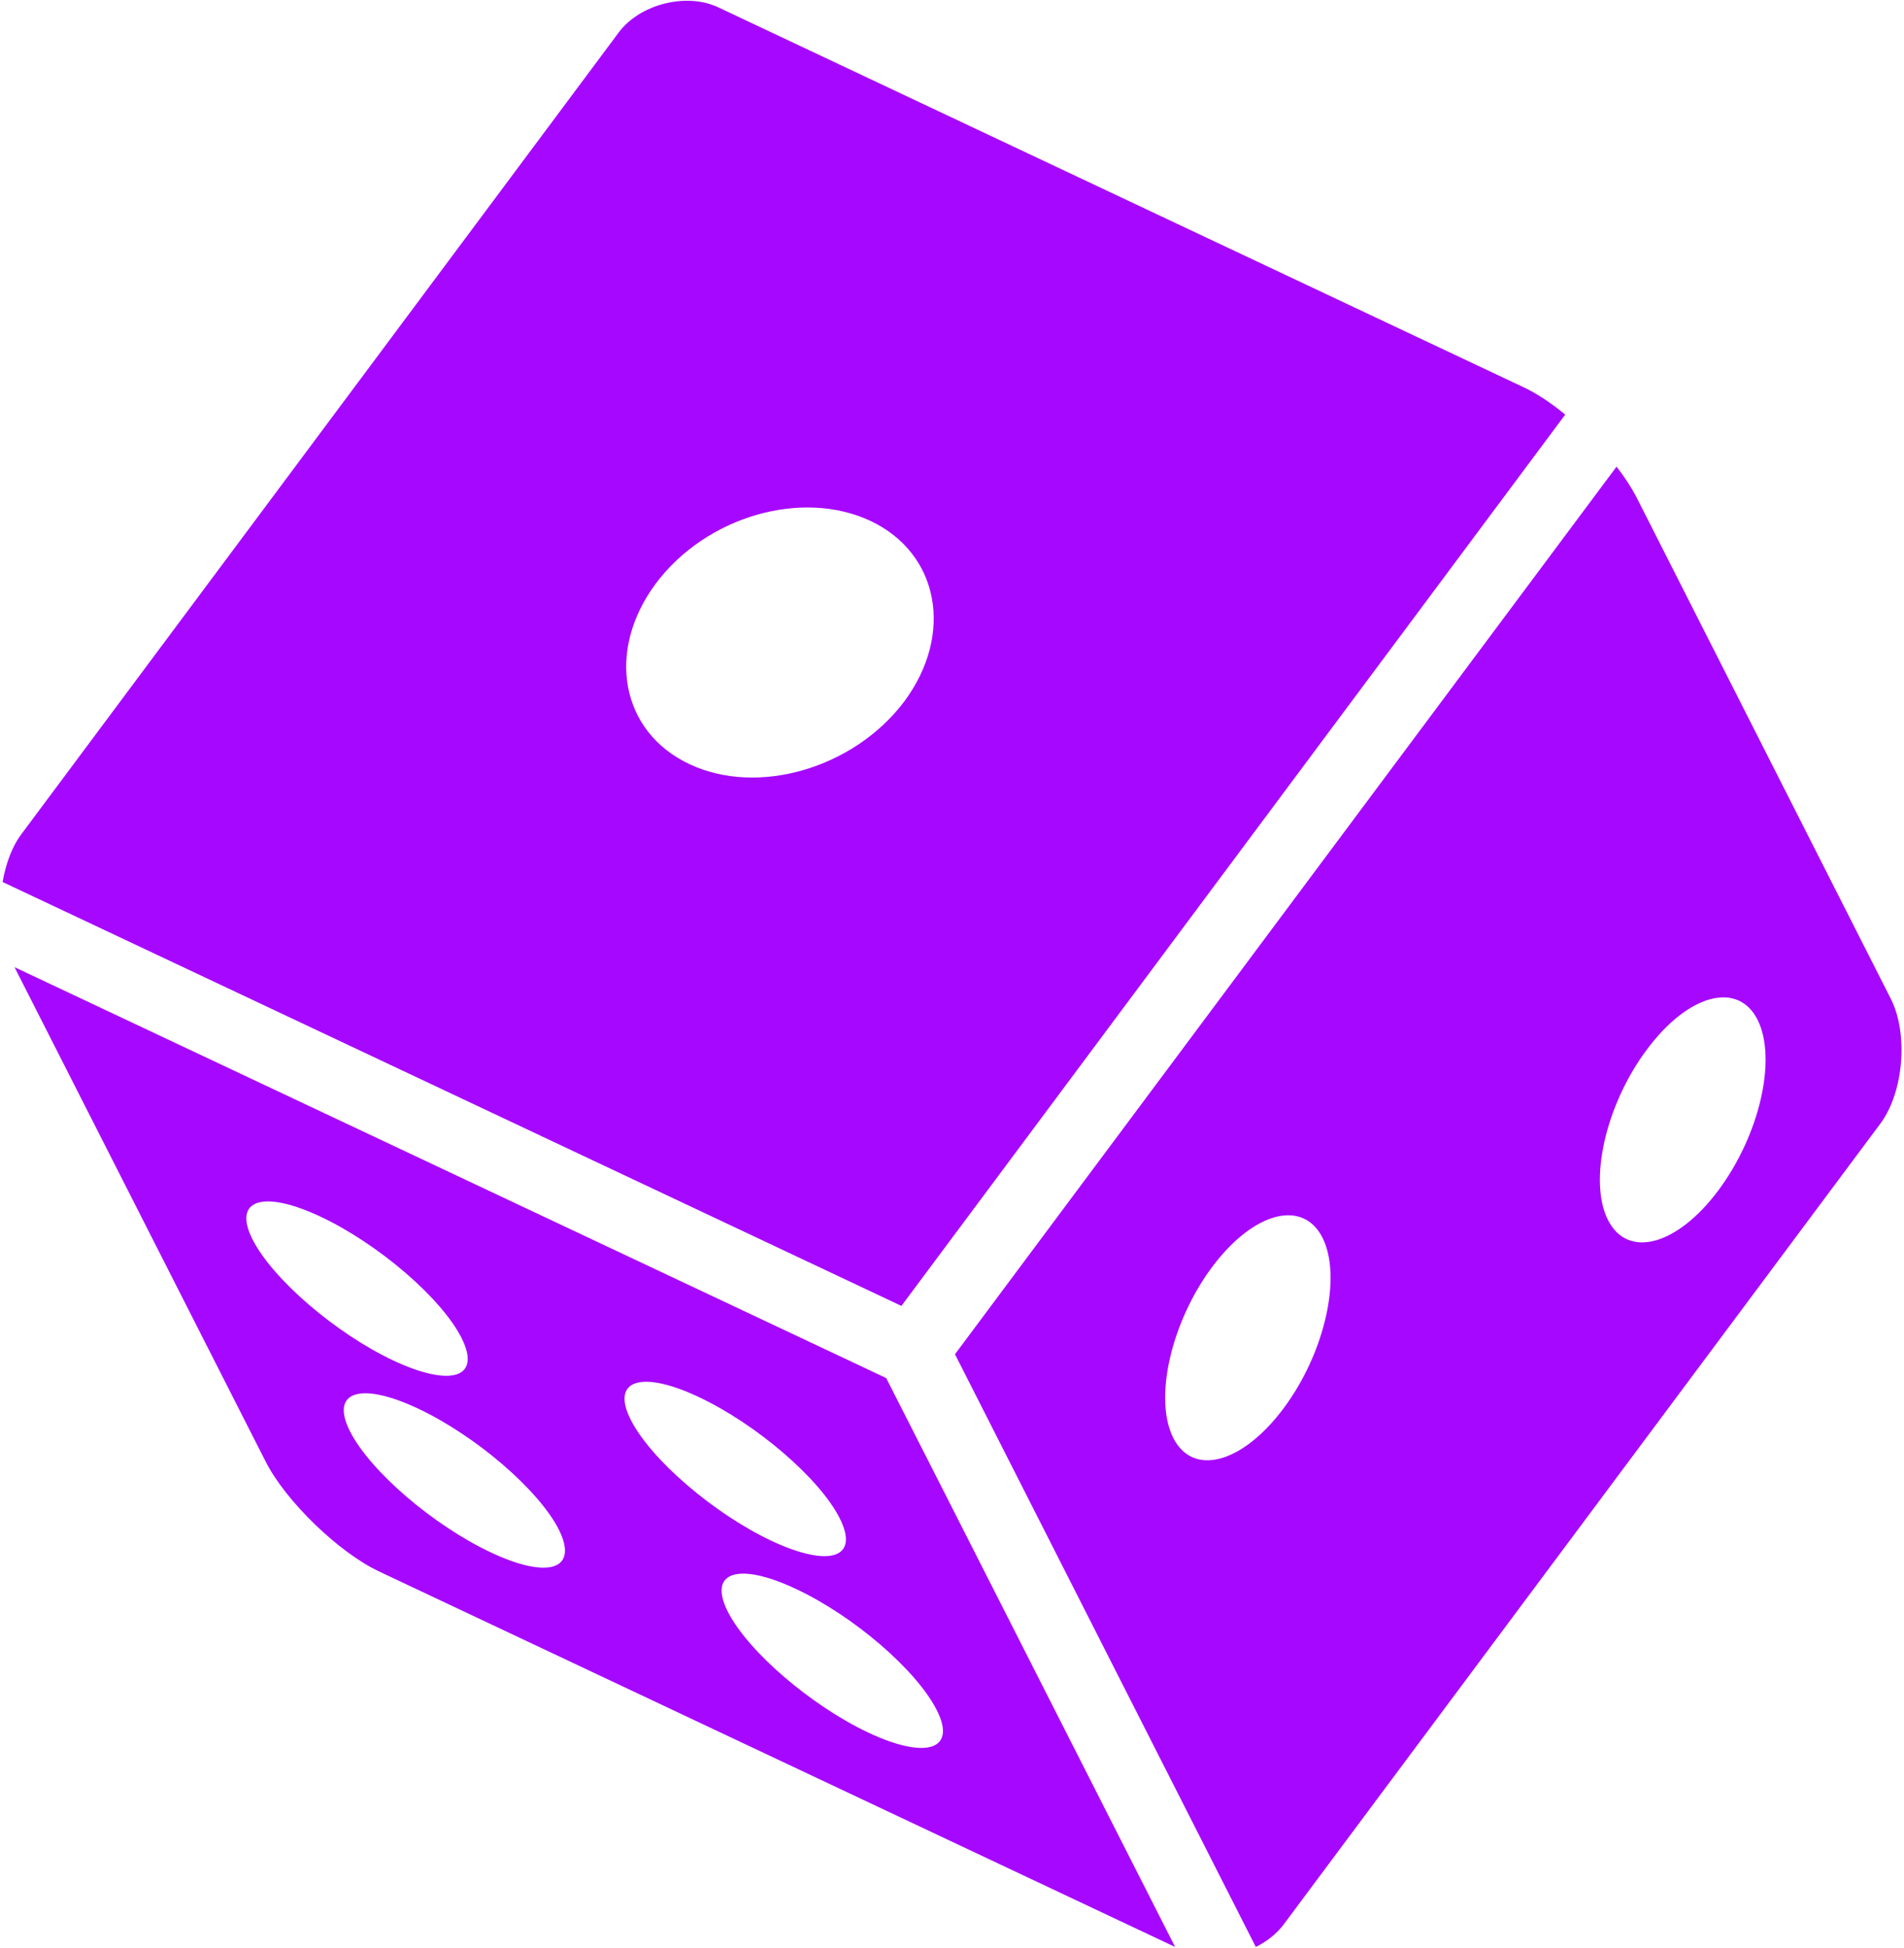
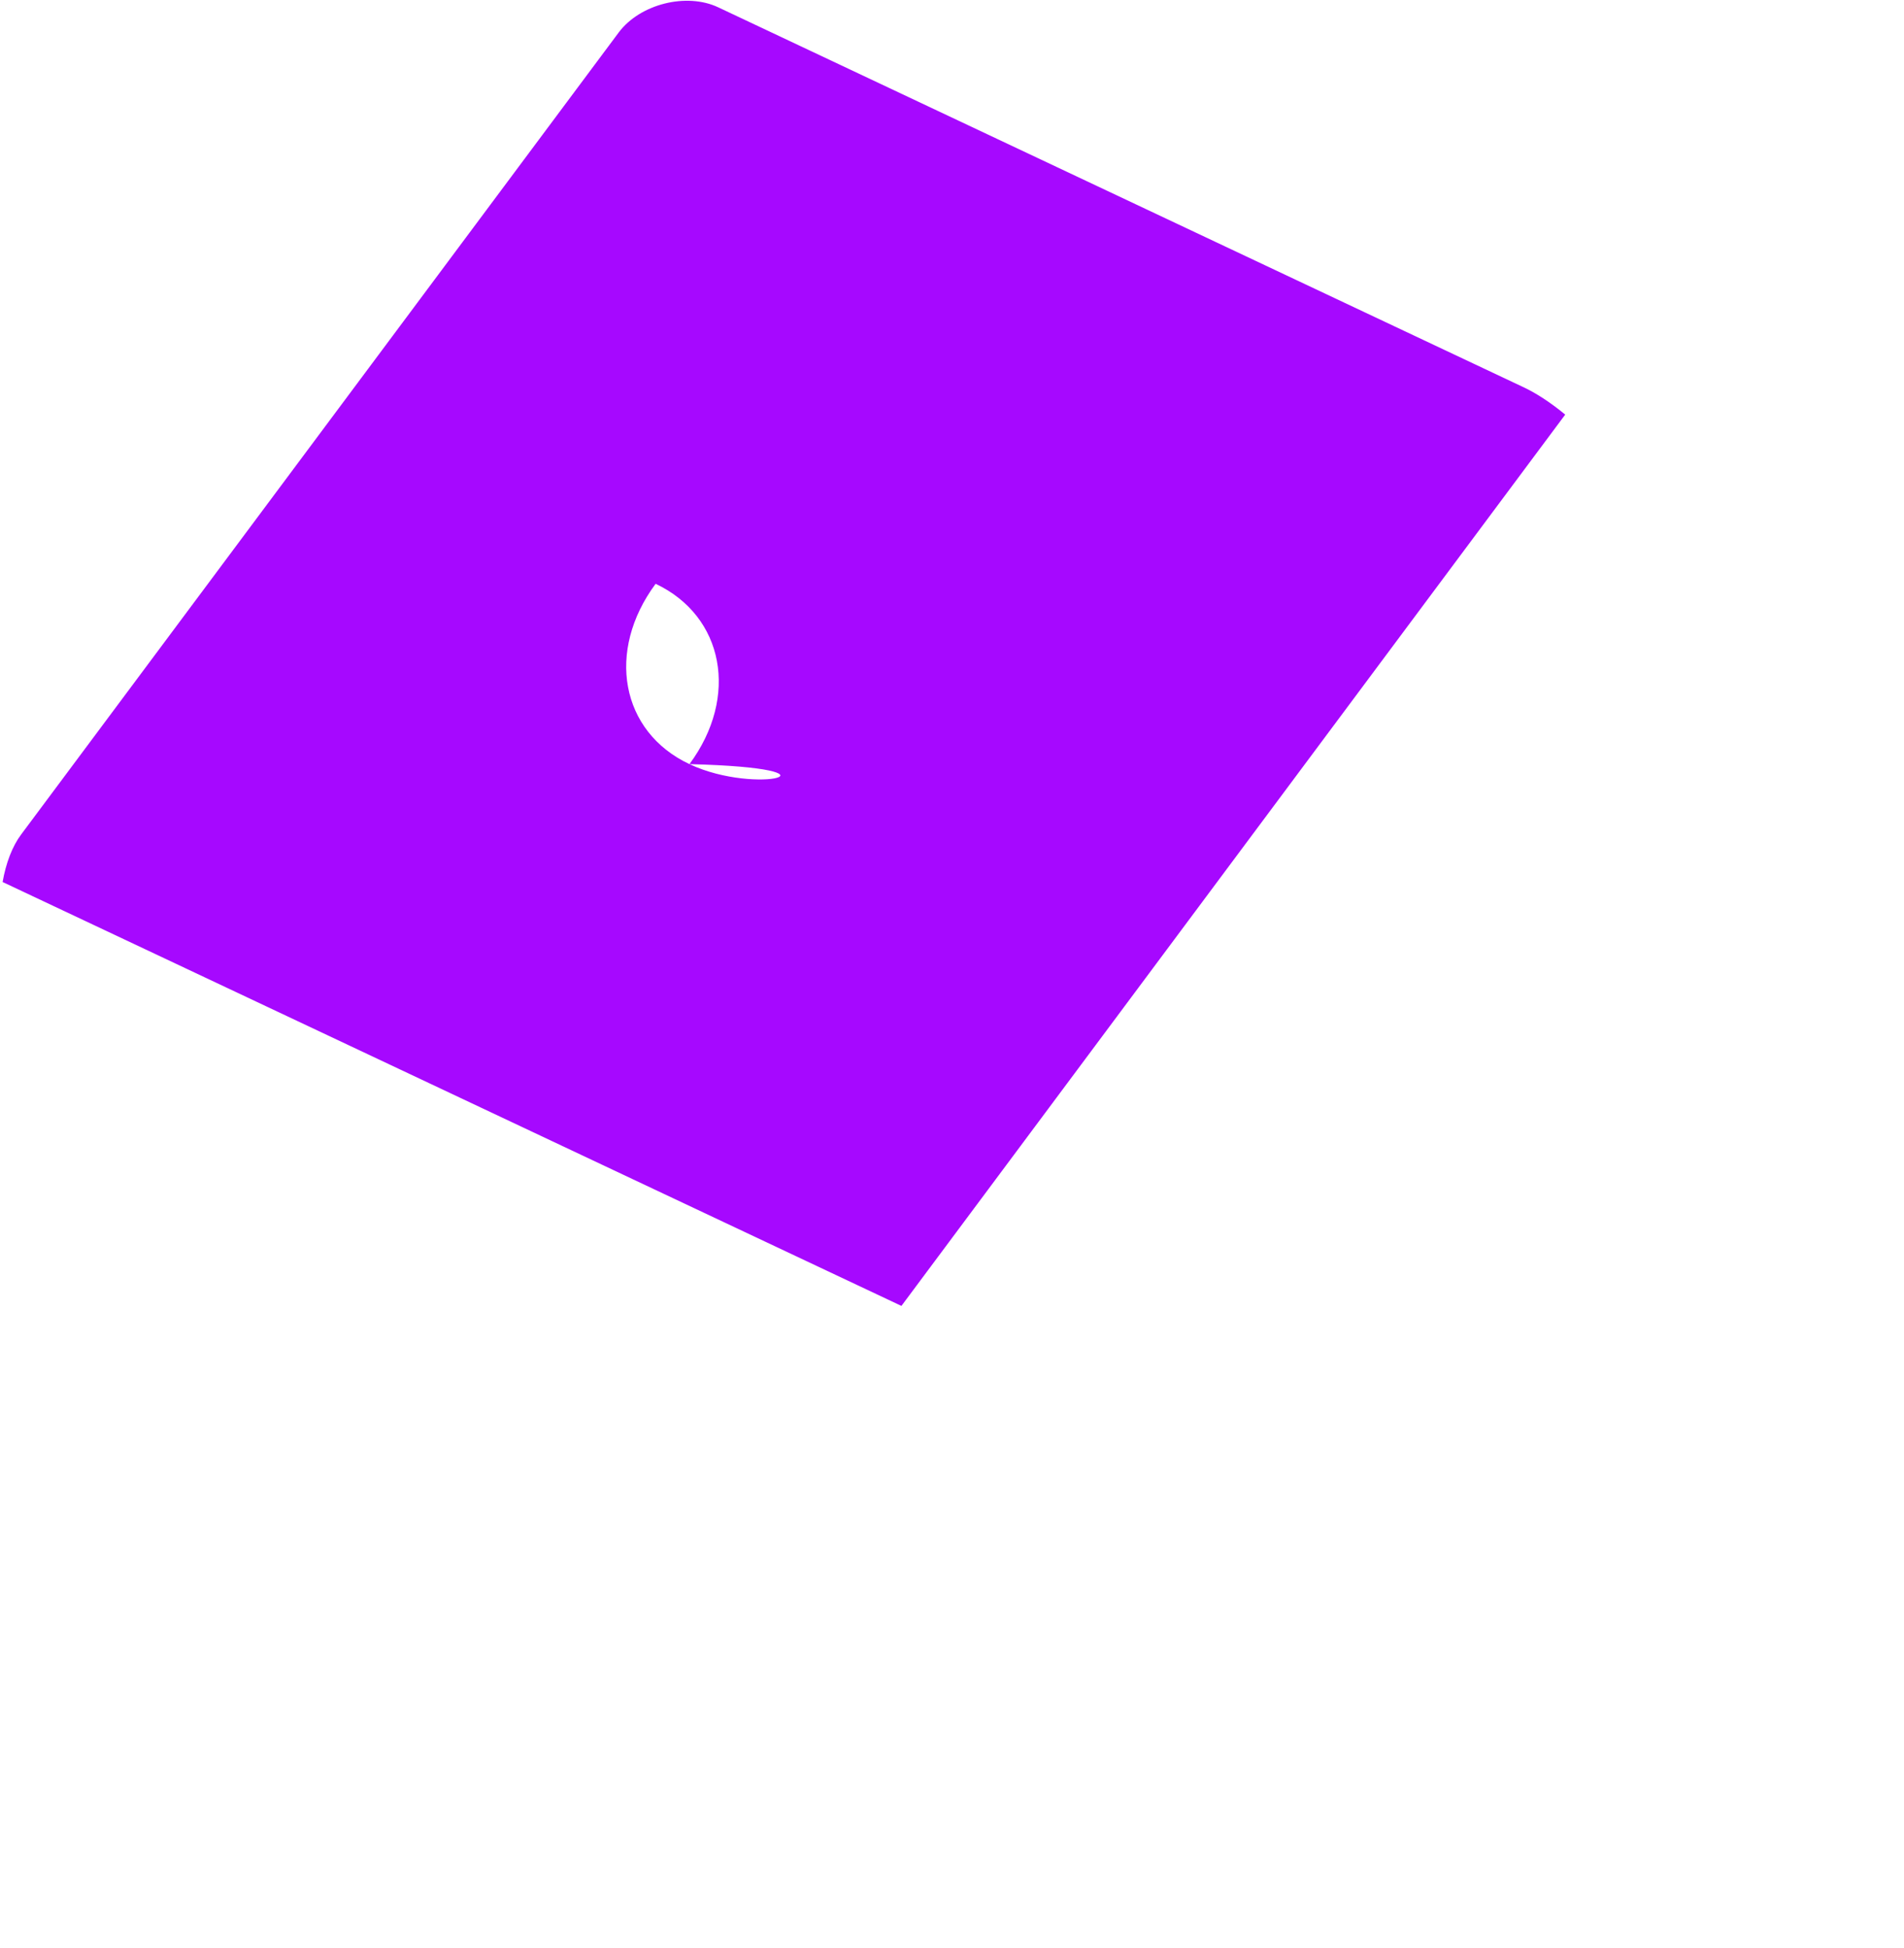
<svg xmlns="http://www.w3.org/2000/svg" version="1.1" id="Capa_1" x="0px" y="0px" viewBox="0 0 512 523.9" style="enable-background:new 0 0 512 523.9;" xml:space="preserve">
  <style type="text/css"> .st0{fill:#A608FF;} </style>
  <g>
-     <path class="st0" d="M508.5,268.7l-68.5-135.1c-1.3-2.5-3.1-5.3-5.3-8.1L256.8,364.2l80.9,159.4c3-1.5,5.5-3.5,7.3-5.8l160.7-215.7 C511.9,293.7,513.2,278.1,508.5,268.7z M345.2,378.7c-11.1,14.9-24.4,18.5-29.7,8c-5.3-10.5-0.6-31.1,10.4-45.9 c11.1-14.9,24.4-18.4,29.7-8C360.9,343.2,356.3,363.8,345.2,378.7z M462.1,320.1c-11.1,14.9-24.4,18.5-29.7,8 c-5.3-10.5-0.6-31.1,10.5-45.9c11.1-14.9,24.4-18.4,29.7-8C477.9,284.7,473.2,305.2,462.1,320.1z" />
-     <path class="st0" d="M238.3,370.6L3.9,260.1L71.4,393c5.4,10.7,19.7,24.5,30.5,29.6l214.1,101l-65.7-129.4L238.3,370.6z M67.9,333.3c-5.4-10.7,2.8-13.4,18.3-6.1c15.5,7.3,32.5,21.9,37.9,32.6c5.4,10.7-2.7,13.4-18.3,6.1 C90.3,358.6,73.3,344,67.9,333.3z M132,417.5c-15.5-7.3-32.5-21.9-37.9-32.6c-5.4-10.7,2.8-13.4,18.3-6.1 c15.5,7.3,32.5,21.9,37.9,32.6C155.6,422.1,147.5,424.8,132,417.5z M169.6,381.8c-5.4-10.7,2.8-13.4,18.3-6.1 c15.5,7.3,32.5,21.9,37.9,32.6c5.4,10.7-2.7,13.4-18.3,6.1C192,407.1,175,392.5,169.6,381.8z M233.6,466 c-15.5-7.3-32.5-21.9-37.9-32.6c-5.4-10.7,2.8-13.4,18.3-6.1c15.6,7.3,32.5,21.9,37.9,32.6C257.3,470.5,249.2,473.3,233.6,466z" />
-     <path class="st0" d="M420.9,111.5c-4-3.3-8-5.9-11.5-7.5L193.2,2c-8.6-4.1-21.1-0.9-26.8,6.7L5.7,224.4c-2.4,3.2-4.1,7.7-5,12.8 l241.7,114L420.9,111.5z M185.4,205.5c-18.5-8.7-22.5-30.4-9.1-48.5c13.5-18.1,39.3-25.6,57.8-16.9c18.4,8.7,22.5,30.4,9.1,48.5 C229.7,206.6,203.8,214.2,185.4,205.5z" />
+     <path class="st0" d="M420.9,111.5c-4-3.3-8-5.9-11.5-7.5L193.2,2c-8.6-4.1-21.1-0.9-26.8,6.7L5.7,224.4c-2.4,3.2-4.1,7.7-5,12.8 l241.7,114L420.9,111.5z M185.4,205.5c-18.5-8.7-22.5-30.4-9.1-48.5c18.4,8.7,22.5,30.4,9.1,48.5 C229.7,206.6,203.8,214.2,185.4,205.5z" />
  </g>
</svg>